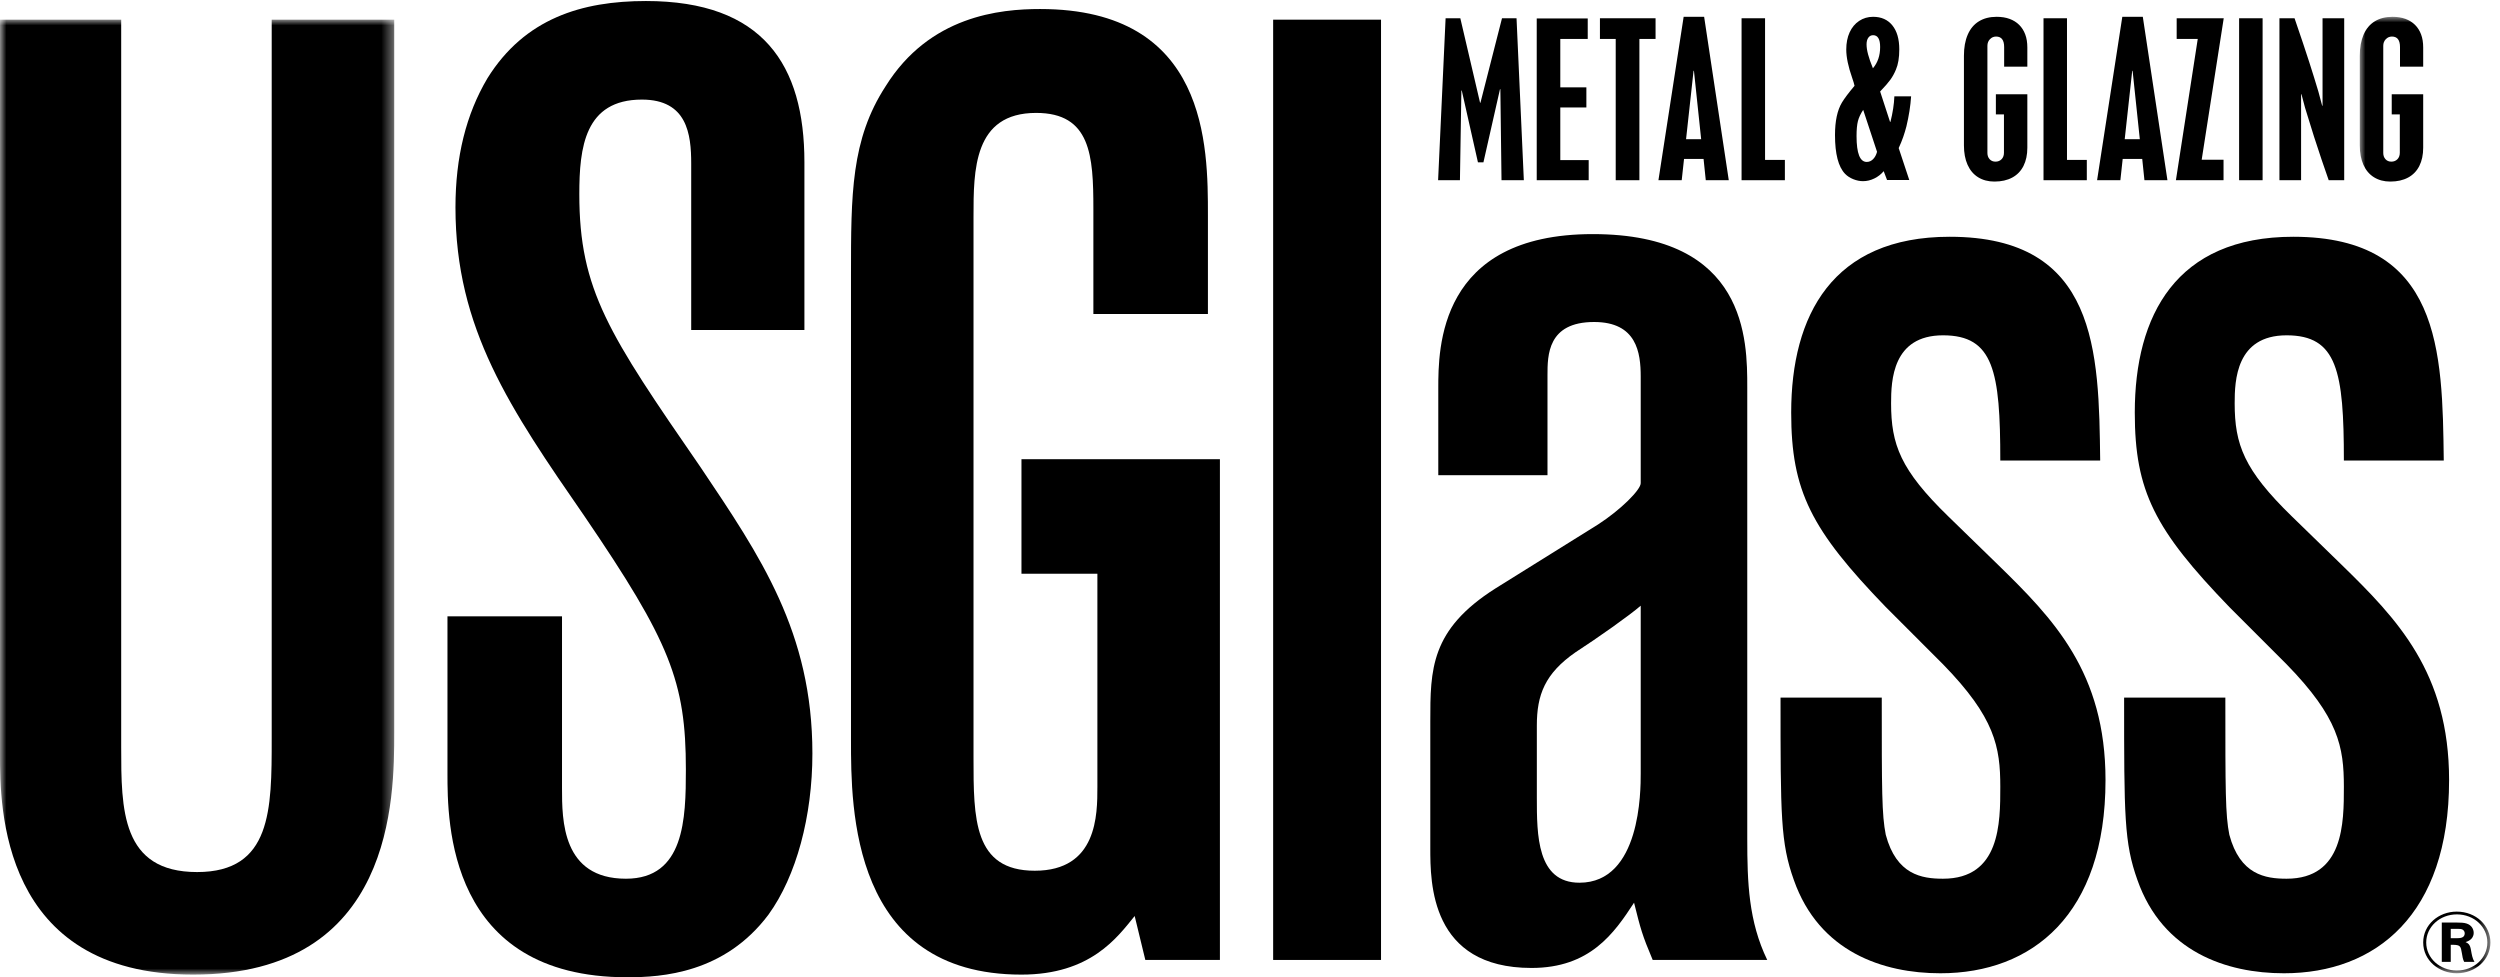
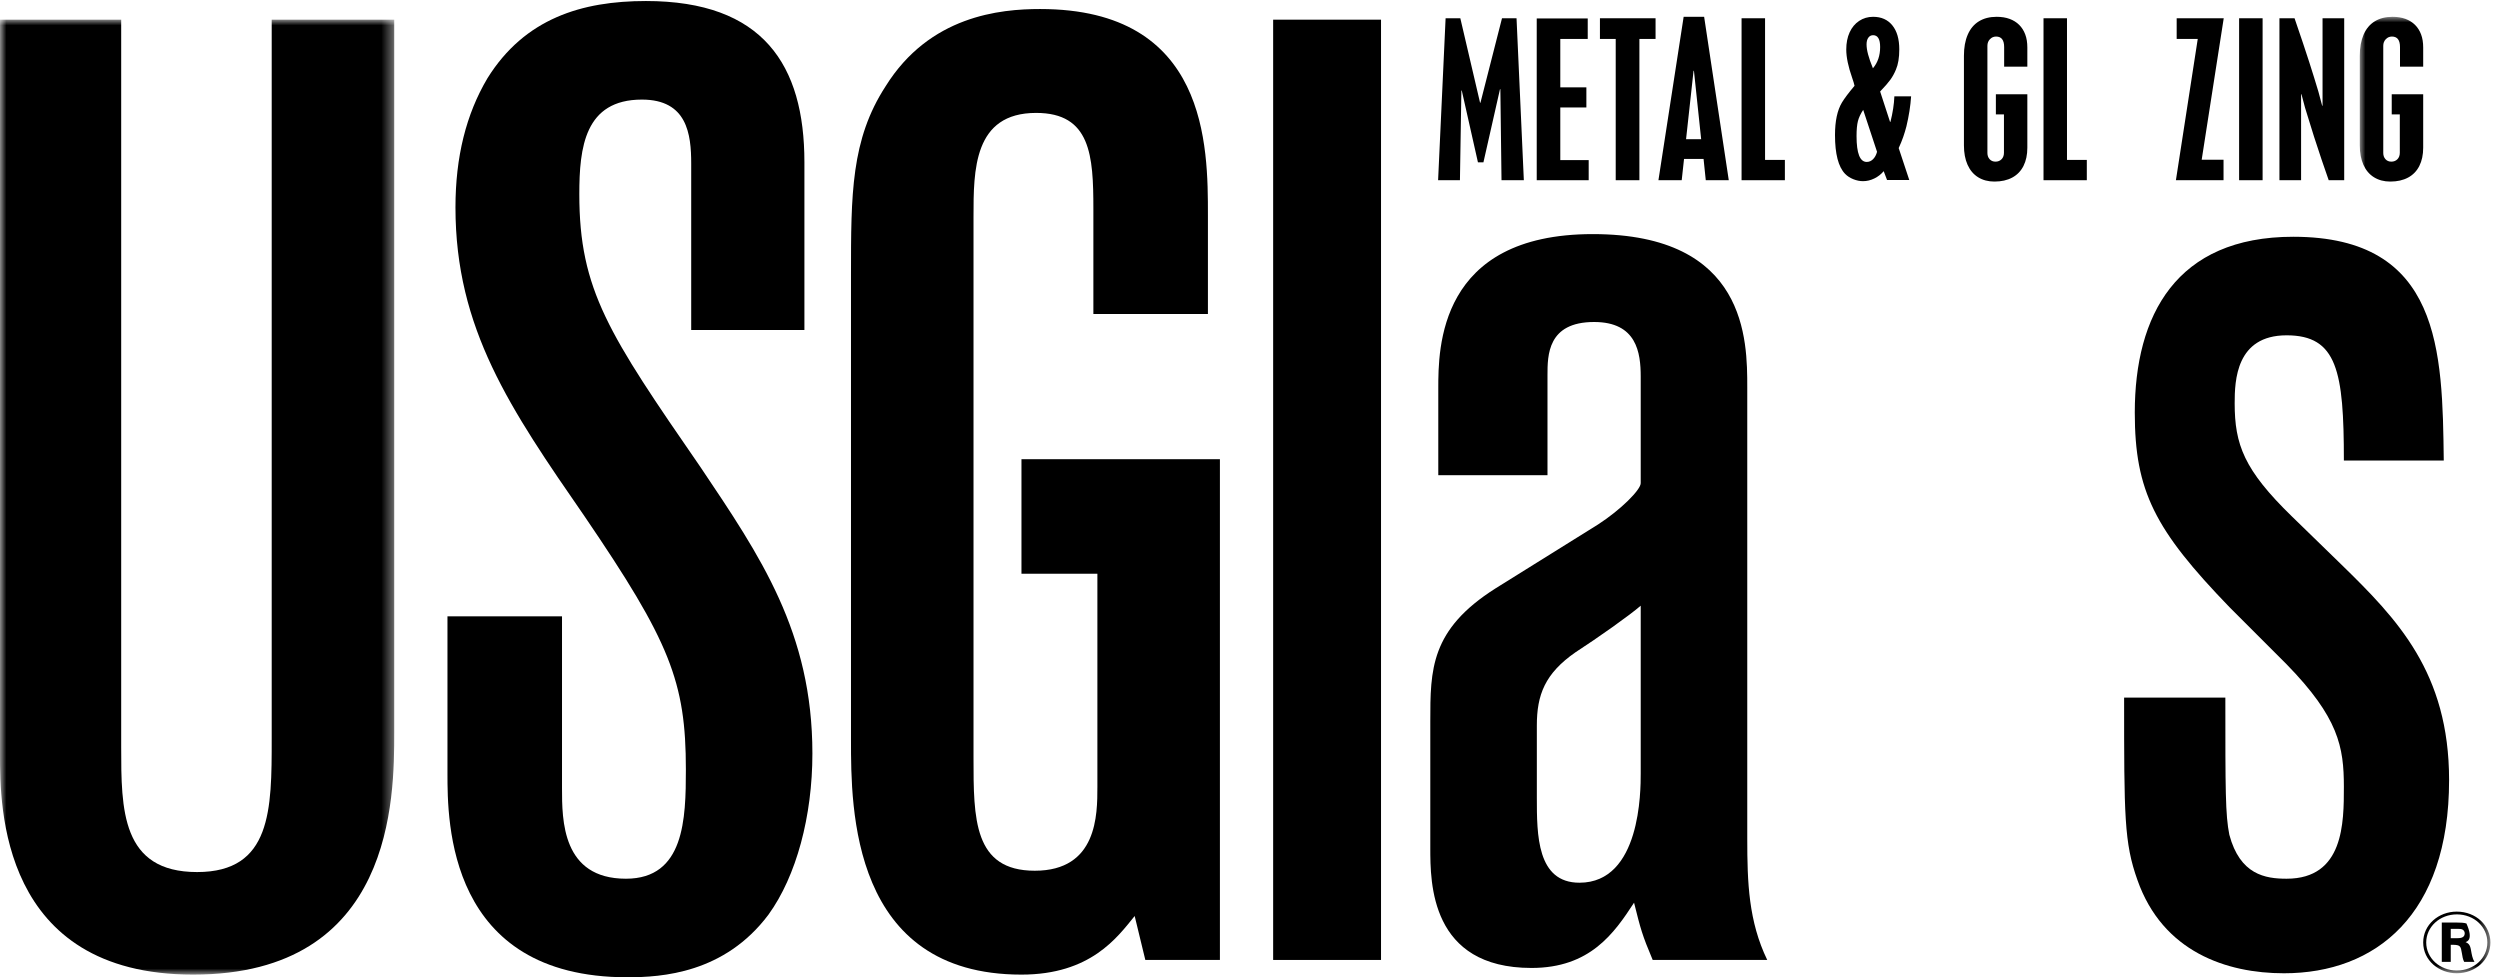
<svg xmlns="http://www.w3.org/2000/svg" xmlns:xlink="http://www.w3.org/1999/xlink" width="220px" height="86px" viewBox="0 0 220 86" version="1.1">
  <title>USG Logo_NEW_WHITE_white glass</title>
  <defs>
    <polygon id="path-1" points="0 0 34.632 0 34.632 84.035 0 84.035" />
    <polygon id="path-3" points="0 0 11.495 0 11.495 84.169 0 84.169" />
  </defs>
  <g id="USG-Logo_NEW_WHITE_white-glass" stroke="none" stroke-width="1" fill="none" fill-rule="evenodd">
    <g id="Group-3" transform="translate(0.06, 1.731)">
      <mask id="mask-2" fill="white">
        <use xlink:href="#path-1" />
      </mask>
      <g id="Clip-2" />
      <path d="M-0.06,0 L10.605,0 L10.605,63.993 C10.605,69.501 10.605,75.01 17.286,75.01 C23.85,75.01 23.85,69.501 23.85,63.29 L23.85,0 L34.632,0 L34.632,62.704 C34.632,68.447 34.632,84.035 16.935,84.035 C-0.06,84.035 -0.06,69.15 -0.06,64.696 L-0.06,0" id="Fill-1" fill="#000000" mask="url(#mask-2)" />
    </g>
    <path d="M49.457,69.357 C49.457,72.17 49.457,77.327 55.083,77.327 C60.24,77.327 60.357,72.053 60.357,67.717 C60.357,59.981 58.95,56.465 51.449,45.448 C44.886,35.955 40.081,28.922 40.081,18.257 C40.081,13.803 41.018,10.053 42.894,6.888 C46.175,1.614 51.215,0.09 56.841,0.09 C67.154,0.09 70.788,5.716 70.788,14.272 L70.788,29.04 L60.826,29.04 L60.826,14.389 C60.826,11.811 60.474,8.764 56.489,8.764 C51.449,8.764 50.98,12.983 50.98,17.085 C50.98,25.523 53.559,29.391 61.646,41.111 C66.92,48.964 71.491,55.645 71.491,66.31 C71.491,71.819 70.085,77.093 67.623,80.492 C63.755,85.648 58.247,86 55.2,86 C39.377,86 39.377,72.288 39.377,68.068 L39.377,54.238 L49.457,54.238 L49.457,69.357" id="Fill-4" fill="#000000" />
    <path d="M74.887,24.234 C74.887,17.085 74.887,12.28 77.934,7.591 C81.802,1.38 88.014,0.794 91.53,0.794 C106.297,0.794 106.297,12.866 106.297,18.96 L106.297,27.633 L96.217,27.633 L96.217,18.374 C96.217,13.686 95.983,9.936 91.178,9.936 C85.669,9.936 85.669,14.975 85.669,19.078 L85.669,66.662 C85.669,72.053 85.669,76.624 91.061,76.624 C96.57,76.624 96.57,71.702 96.57,69.24 L96.57,50.488 L89.889,50.488 L89.889,40.408 L107.352,40.408 L107.352,84.477 L100.789,84.477 L99.851,80.609 C98.328,82.484 95.983,85.766 89.889,85.766 C74.887,85.766 74.887,71.115 74.887,65.138 L74.887,24.234" id="Fill-5" fill="#000000" />
    <polygon id="Fill-6" fill="#000000" points="112.037 84.476 121.53 84.476 121.53 1.731 112.037 1.731" />
    <path d="M144.383,53.301 C143.446,54.121 140.632,56.113 138.64,57.403 C135.945,59.278 135.242,61.153 135.242,63.849 L135.242,70.178 C135.242,73.459 135.242,77.679 138.992,77.679 C144.383,77.679 144.383,69.592 144.383,68.068 L144.383,53.301 Z M126.569,34.197 C126.569,30.681 126.569,20.601 140.164,20.601 C153.759,20.601 153.759,29.977 153.759,34.08 L153.759,73.811 C153.759,77.679 153.876,81.078 155.517,84.477 L145.438,84.477 C144.5,82.25 144.383,81.781 143.797,79.437 C142.04,82.132 139.929,85.18 134.773,85.18 C125.866,85.18 125.866,77.679 125.866,74.631 L125.866,63.497 C125.866,58.926 125.866,55.41 131.608,51.777 L140.632,46.151 C142.625,44.862 144.383,43.104 144.383,42.518 L144.383,33.142 C144.383,31.032 144.032,28.336 140.281,28.336 C136.179,28.336 136.179,31.267 136.179,33.024 L136.179,41.815 L126.569,41.815 L126.569,34.197 L126.569,34.197 Z" id="Fill-7" fill="#000000" />
-     <path d="M165.947,53.418 C159.383,46.62 157.625,43.221 157.625,36.306 C157.625,27.751 161.258,20.835 171.572,20.835 C184.582,20.835 184.699,30.915 184.816,40.525 L176.026,40.525 C176.026,32.673 175.44,29.508 170.986,29.508 C166.533,29.508 166.416,33.493 166.416,35.486 C166.416,39.119 167.236,41.346 171.455,45.448 L175.792,49.667 C180.714,54.473 185.285,59.161 185.285,68.654 C185.285,80.492 178.838,85.648 170.751,85.648 C165.712,85.648 160.086,83.773 157.86,77.444 C156.687,74.163 156.687,71.819 156.687,61.388 L165.595,61.388 C165.595,69.592 165.595,71.702 165.947,73.459 C166.884,76.976 169.111,77.327 170.986,77.327 C176.026,77.327 176.026,72.405 176.026,69.24 C176.026,65.724 175.557,63.146 170.986,58.458 L165.947,53.418" id="Fill-8" fill="#000000" />
    <path d="M196.182,53.418 C189.619,46.62 187.861,43.221 187.861,36.306 C187.861,27.751 191.494,20.835 201.807,20.835 C214.817,20.835 214.934,30.915 215.051,40.525 L206.261,40.525 C206.261,32.673 205.675,29.508 201.221,29.508 C196.768,29.508 196.651,33.493 196.651,35.486 C196.651,39.119 197.471,41.346 201.69,45.448 L206.027,49.667 C210.95,54.473 215.52,59.161 215.52,68.654 C215.52,80.492 209.074,85.648 200.987,85.648 C195.948,85.648 190.322,83.773 188.095,77.444 C186.922,74.163 186.922,71.819 186.922,61.388 L195.831,61.388 C195.831,69.592 195.831,71.702 196.182,73.459 C197.12,76.976 199.346,77.327 201.221,77.327 C206.261,77.327 206.261,72.405 206.261,69.24 C206.261,65.724 205.792,63.146 201.221,58.458 L196.182,53.418" id="Fill-9" fill="#000000" />
    <polyline id="Fill-10" fill="#000000" points="127.213 1.607 128.509 1.607 130.246 9.042 130.279 9.042 132.176 1.607 133.455 1.607 134.098 15.859 132.133 15.859 132.032 7.848 131.999 7.848 130.542 14.284 130.059 14.284 128.636 7.966 128.602 7.966 128.475 15.859 126.553 15.859 127.213 1.607" />
    <polyline id="Fill-11" fill="#000000" points="135.232 1.624 139.72 1.624 139.72 3.427 137.306 3.427 137.306 7.687 139.601 7.687 139.601 9.457 137.306 9.457 137.306 14.089 139.804 14.089 139.804 15.859 135.232 15.859 135.232 1.624" />
    <polyline id="Fill-12" fill="#000000" points="140.794 1.607 145.689 1.607 145.689 3.427 144.267 3.427 144.267 15.859 142.183 15.859 142.183 3.427 140.794 3.427 140.794 1.607" />
    <path d="M149.033,6.23 L148.373,12.251 L149.702,12.251 L149.067,6.23 L149.033,6.23 Z M148.161,1.479 L149.964,1.479 L152.132,15.859 L150.108,15.859 L149.914,13.987 L148.195,13.987 L147.991,15.859 L145.942,15.859 L148.161,1.479 L148.161,1.479 Z" id="Fill-13" fill="#000000" />
    <polyline id="Fill-14" fill="#000000" points="153.258 1.607 155.325 1.607 155.325 14.072 157.069 14.072 157.069 15.859 153.258 15.859 153.258 1.607" />
    <path d="M164.817,6.01 C165.24,5.514 165.452,4.89 165.452,4.139 C165.452,3.444 165.246,3.097 164.833,3.097 C164.659,3.097 164.519,3.169 164.415,3.313 C164.31,3.457 164.257,3.656 164.257,3.91 C164.257,4.159 164.302,4.454 164.393,4.795 C164.483,5.137 164.625,5.541 164.817,6.01 Z M165.18,13.361 L163.961,9.668 C163.73,10.019 163.575,10.35 163.496,10.663 C163.417,10.977 163.376,11.413 163.376,11.972 C163.376,12.74 163.452,13.312 163.601,13.687 C163.75,14.063 163.975,14.25 164.275,14.25 C164.483,14.25 164.668,14.169 164.83,14.009 C164.99,13.848 165.107,13.632 165.18,13.361 Z M165.452,8.051 L166.324,10.727 L166.358,10.727 C166.561,9.931 166.676,9.18 166.705,8.475 L168.178,8.475 C168.122,9.321 167.984,10.205 167.763,11.125 C167.684,11.436 167.589,11.747 167.48,12.061 C167.37,12.374 167.239,12.697 167.085,13.03 L168.017,15.842 L166.061,15.842 L165.765,15.063 C165.539,15.334 165.264,15.548 164.939,15.706 C164.615,15.864 164.283,15.943 163.944,15.943 C163.667,15.943 163.384,15.886 163.093,15.77 C162.802,15.654 162.561,15.497 162.369,15.3 C161.776,14.685 161.48,13.547 161.48,11.887 C161.48,10.657 161.683,9.703 162.089,9.025 C162.31,8.658 162.679,8.167 163.199,7.551 C163.166,7.382 163.094,7.145 162.987,6.84 C162.643,5.858 162.471,5.031 162.471,4.359 C162.471,3.783 162.57,3.279 162.767,2.847 C162.964,2.416 163.244,2.08 163.605,1.84 C163.966,1.6 164.376,1.479 164.833,1.479 C165.556,1.479 166.121,1.731 166.527,2.233 C166.933,2.736 167.137,3.439 167.137,4.342 C167.137,5.076 167.038,5.671 166.84,6.129 C166.705,6.457 166.542,6.751 166.353,7.014 C166.165,7.276 165.864,7.622 165.452,8.051 L165.452,8.051 Z" id="Fill-15" fill="#000000" />
    <path d="M178.406,5.866 L176.365,5.866 L176.365,4.139 C176.365,3.523 176.128,3.216 175.654,3.216 C175.445,3.216 175.265,3.293 175.116,3.449 C174.966,3.604 174.892,3.797 174.892,4.029 L174.892,13.462 C174.892,13.683 174.957,13.865 175.086,14.009 C175.216,14.152 175.388,14.225 175.603,14.225 C175.823,14.225 176.002,14.152 176.141,14.009 C176.279,13.865 176.348,13.677 176.348,13.445 L176.348,10.066 L175.637,10.066 L175.637,8.297 L178.406,8.297 L178.406,12.997 C178.406,13.618 178.293,14.152 178.067,14.602 C177.841,15.05 177.511,15.392 177.077,15.626 C176.642,15.86 176.12,15.978 175.51,15.978 C174.962,15.978 174.485,15.852 174.079,15.601 C173.672,15.35 173.362,14.984 173.147,14.504 C172.932,14.024 172.826,13.454 172.826,12.793 L172.826,4.901 C172.826,4.184 172.937,3.567 173.16,3.051 C173.383,2.534 173.71,2.143 174.142,1.878 C174.574,1.612 175.095,1.479 175.705,1.479 C176.133,1.479 176.513,1.54 176.843,1.662 C177.174,1.783 177.455,1.958 177.686,2.187 C177.917,2.416 178.095,2.695 178.219,3.025 C178.344,3.355 178.406,3.738 178.406,4.173 L178.406,5.866" id="Fill-16" fill="#000000" />
    <polyline id="Fill-17" fill="#000000" points="179.829 1.607 181.895 1.607 181.895 14.072 183.639 14.072 183.639 15.859 179.829 15.859 179.829 1.607" />
-     <path d="M187.635,6.23 L186.975,12.251 L188.304,12.251 L187.669,6.23 L187.635,6.23 Z M186.763,1.479 L188.567,1.479 L190.735,15.859 L188.71,15.859 L188.516,13.987 L186.797,13.987 L186.593,15.859 L184.544,15.859 L186.763,1.479 L186.763,1.479 Z" id="Fill-18" fill="#000000" />
    <polyline id="Fill-19" fill="#000000" points="191.547 1.607 195.688 1.607 193.749 14.055 195.671 14.055 195.671 15.859 191.48 15.859 193.402 3.427 191.547 3.427 191.547 1.607" />
    <polygon id="Fill-20" fill="#000000" points="197.042 15.859 199.109 15.859 199.109 1.607 197.042 1.607" />
    <path d="M200.59,1.607 L201.92,1.607 C202.473,3.216 202.903,4.498 203.208,5.451 C203.36,5.926 203.503,6.38 203.639,6.815 C203.775,7.249 203.902,7.667 204.02,8.068 L204.351,9.304 L204.384,9.304 L204.384,1.607 L206.29,1.607 L206.29,15.859 L204.926,15.859 C204.52,14.713 204.091,13.44 203.639,12.04 C203.419,11.34 203.254,10.809 203.144,10.448 C203.034,10.086 202.933,9.762 202.843,9.474 L202.53,8.297 L202.496,8.297 L202.496,15.859 L200.59,15.859 L200.59,1.607" id="Fill-21" fill="#000000" />
    <g id="Group-25" transform="translate(207.661, 1.479)">
      <mask id="mask-4" fill="white">
        <use xlink:href="#path-3" />
      </mask>
      <g id="Clip-23" />
      <path d="M5.58,4.387 L3.539,4.387 L3.539,2.66 C3.539,2.044 3.302,1.737 2.828,1.737 C2.619,1.737 2.439,1.814 2.29,1.97 C2.14,2.125 2.066,2.318 2.066,2.55 L2.066,11.983 C2.066,12.204 2.131,12.386 2.26,12.53 C2.39,12.673 2.562,12.746 2.777,12.746 C2.997,12.746 3.176,12.673 3.315,12.53 C3.453,12.386 3.522,12.198 3.522,11.966 L3.522,8.587 L2.811,8.587 L2.811,6.818 L5.58,6.818 L5.58,11.518 C5.58,12.139 5.467,12.673 5.241,13.123 C5.015,13.571 4.685,13.913 4.251,14.147 C3.816,14.381 3.294,14.499 2.684,14.499 C2.136,14.499 1.659,14.373 1.253,14.122 C0.846,13.871 0.536,13.505 0.321,13.025 C0.106,12.545 0,11.975 0,11.314 L0,3.422 C0,2.705 0.111,2.088 0.334,1.572 C0.557,1.055 0.884,0.664 1.316,0.399 C1.748,0.133 2.269,0 2.879,0 C3.307,0 3.687,0.061 4.017,0.183 C4.348,0.304 4.629,0.479 4.86,0.708 C5.091,0.937 5.269,1.216 5.393,1.546 C5.518,1.876 5.58,2.259 5.58,2.694 L5.58,4.387" id="Fill-22" fill="#000000" mask="url(#mask-4)" />
-       <path d="M8.005,81.083 L8.479,81.083 C8.77,81.083 9.235,81.091 9.235,80.656 C9.235,80.557 9.193,80.382 9.002,80.306 C8.878,80.26 8.828,80.26 8.363,80.26 L8.005,80.26 L8.005,81.083 Z M8.504,79.704 C8.886,79.711 9.144,79.711 9.384,79.787 C9.842,79.924 10.024,80.298 10.024,80.61 C10.024,81.213 9.442,81.38 9.31,81.426 C9.534,81.533 9.7,81.616 9.783,82.112 C9.858,82.539 9.908,82.851 10.09,83.164 L9.185,83.164 C9.069,82.942 9.027,82.683 8.986,82.409 C8.886,81.776 8.844,81.677 8.197,81.662 L8.005,81.662 L8.005,83.164 L7.216,83.164 L7.216,79.704 L8.504,79.704 Z M8.545,78.987 C7.025,78.987 5.846,80.1 5.846,81.457 C5.846,82.844 7.05,83.926 8.537,83.926 C10.057,83.926 11.221,82.836 11.229,81.464 C11.237,80.115 10.082,78.987 8.545,78.987 Z M8.529,84.169 C6.992,84.169 5.58,83.064 5.58,81.457 C5.58,79.894 6.934,78.743 8.529,78.743 C10.248,78.743 11.503,79.985 11.495,81.471 C11.487,82.973 10.198,84.169 8.529,84.169 L8.529,84.169 Z" id="Fill-24" fill="#000000" mask="url(#mask-4)" />
+       <path d="M8.005,81.083 L8.479,81.083 C8.77,81.083 9.235,81.091 9.235,80.656 C9.235,80.557 9.193,80.382 9.002,80.306 C8.878,80.26 8.828,80.26 8.363,80.26 L8.005,80.26 L8.005,81.083 Z M8.504,79.704 C8.886,79.711 9.144,79.711 9.384,79.787 C10.024,81.213 9.442,81.38 9.31,81.426 C9.534,81.533 9.7,81.616 9.783,82.112 C9.858,82.539 9.908,82.851 10.09,83.164 L9.185,83.164 C9.069,82.942 9.027,82.683 8.986,82.409 C8.886,81.776 8.844,81.677 8.197,81.662 L8.005,81.662 L8.005,83.164 L7.216,83.164 L7.216,79.704 L8.504,79.704 Z M8.545,78.987 C7.025,78.987 5.846,80.1 5.846,81.457 C5.846,82.844 7.05,83.926 8.537,83.926 C10.057,83.926 11.221,82.836 11.229,81.464 C11.237,80.115 10.082,78.987 8.545,78.987 Z M8.529,84.169 C6.992,84.169 5.58,83.064 5.58,81.457 C5.58,79.894 6.934,78.743 8.529,78.743 C10.248,78.743 11.503,79.985 11.495,81.471 C11.487,82.973 10.198,84.169 8.529,84.169 L8.529,84.169 Z" id="Fill-24" fill="#000000" mask="url(#mask-4)" />
    </g>
  </g>
</svg>